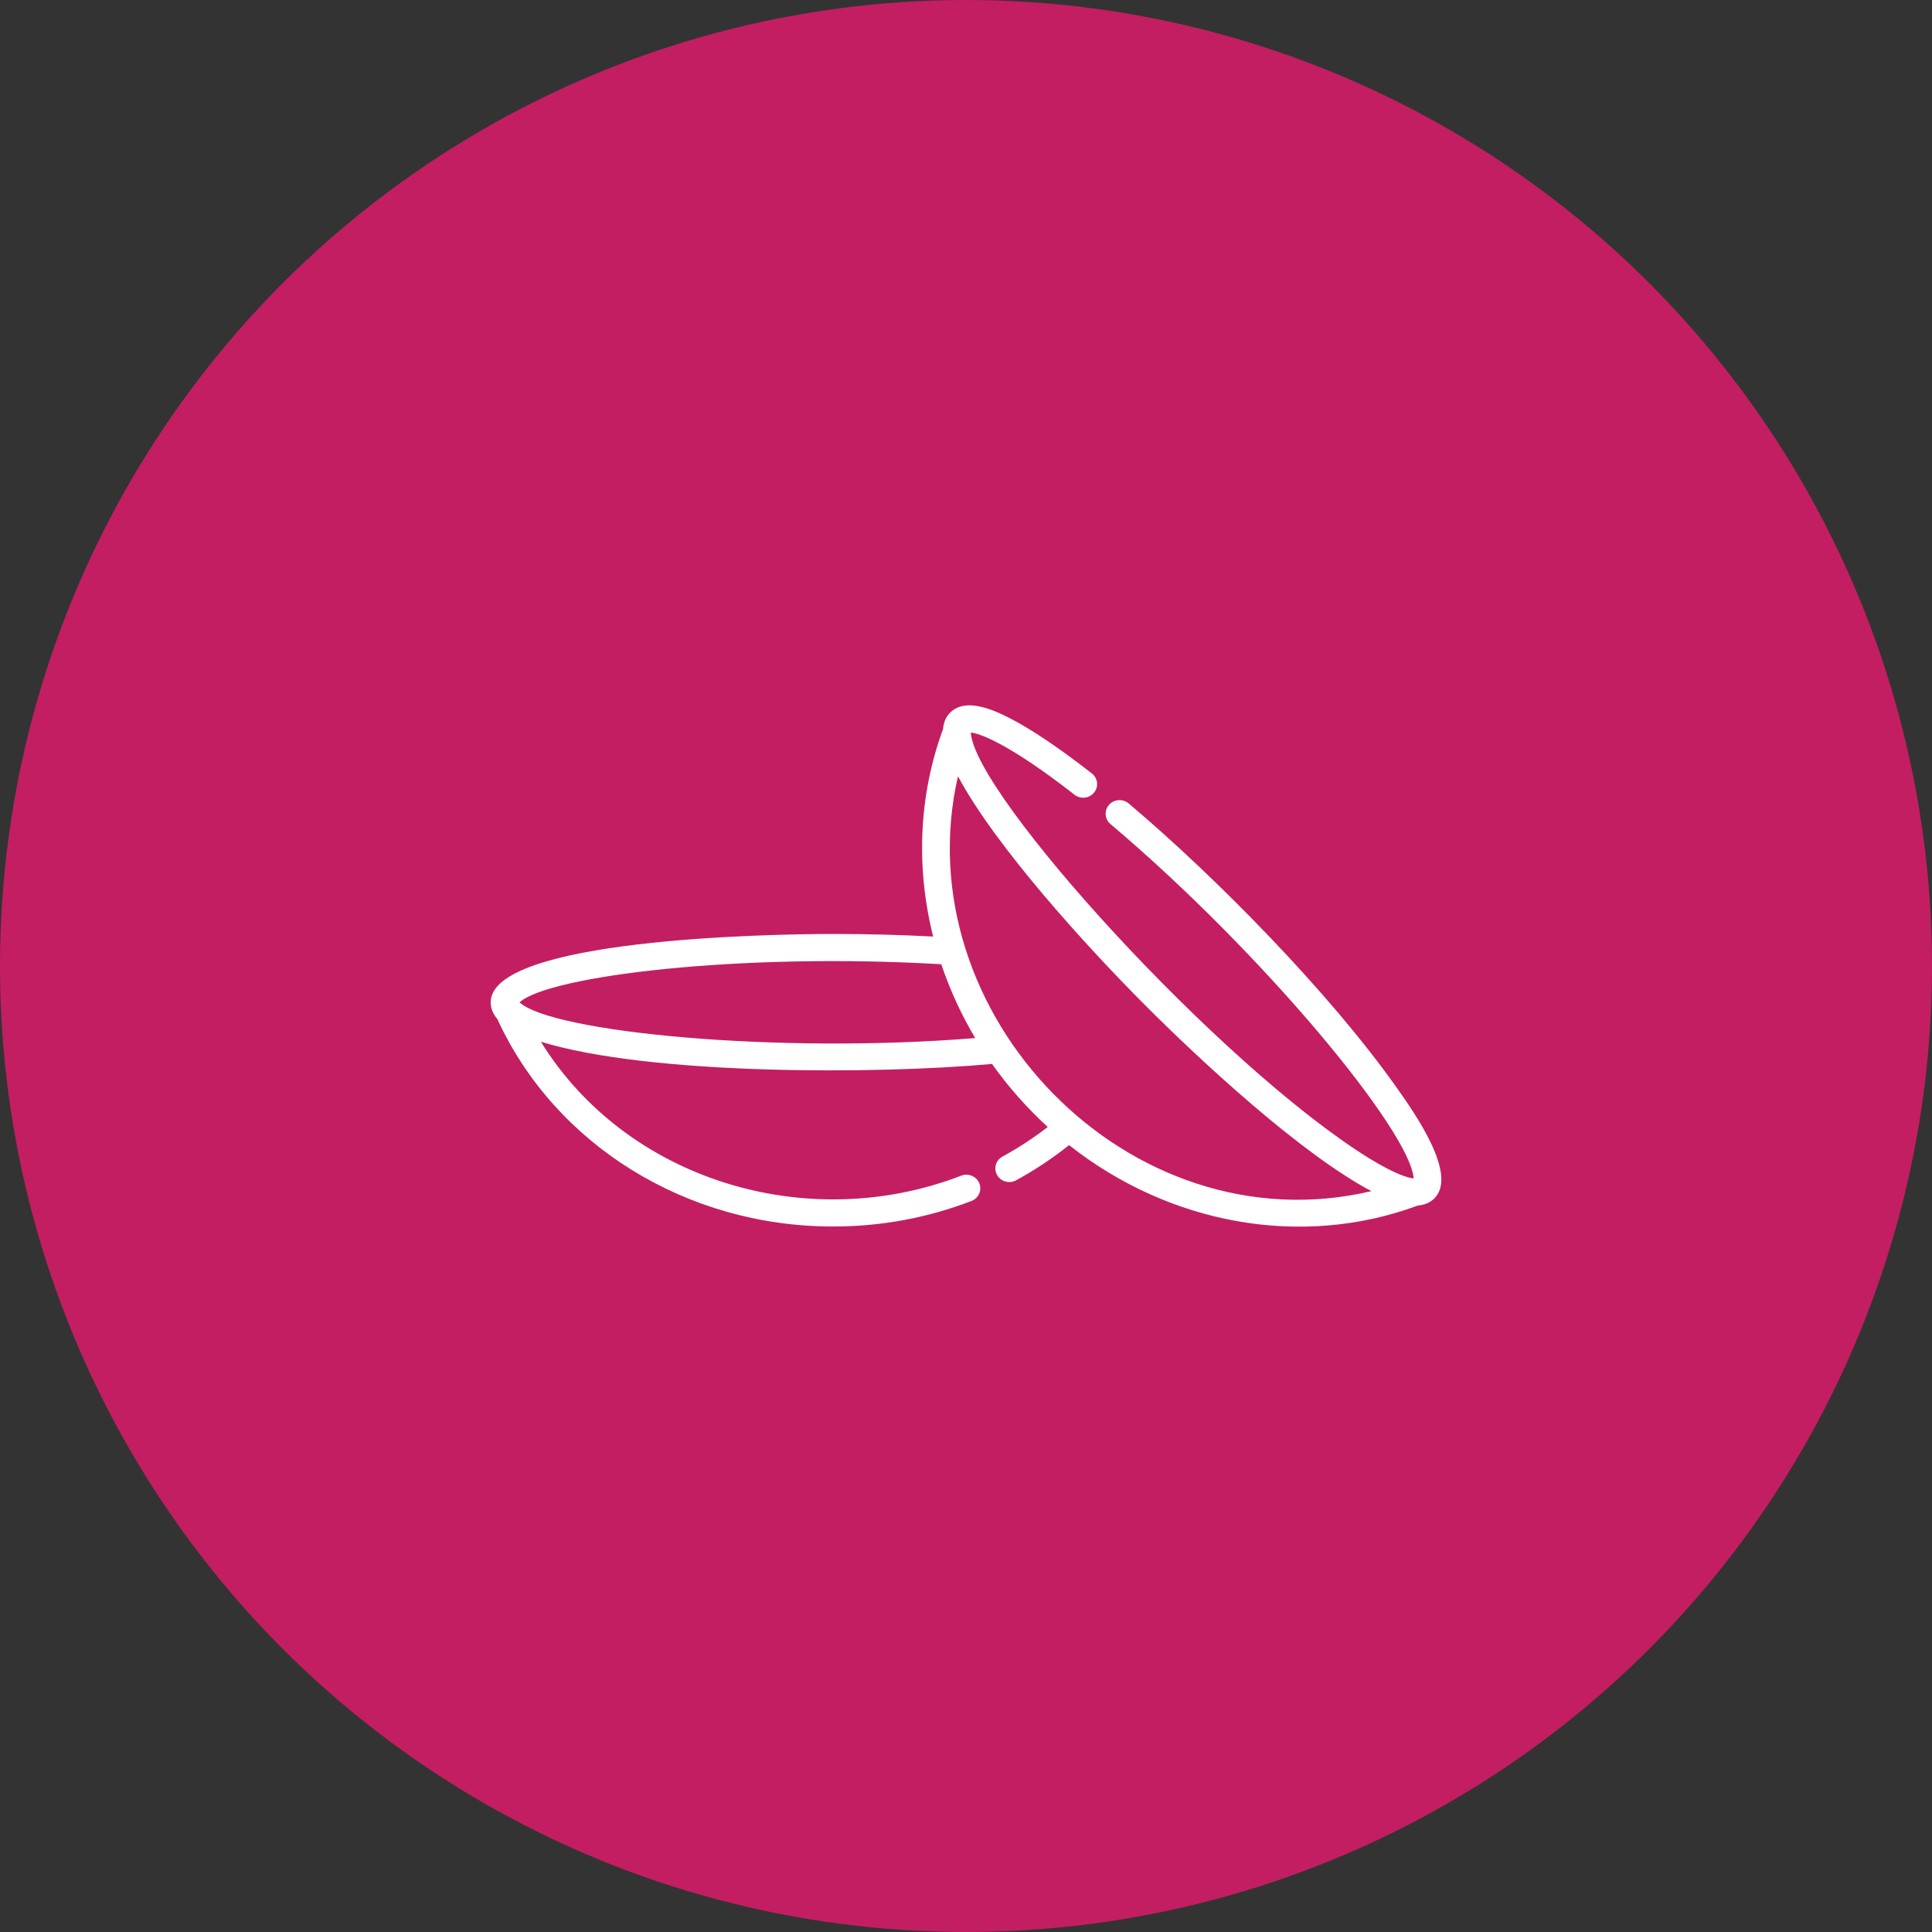
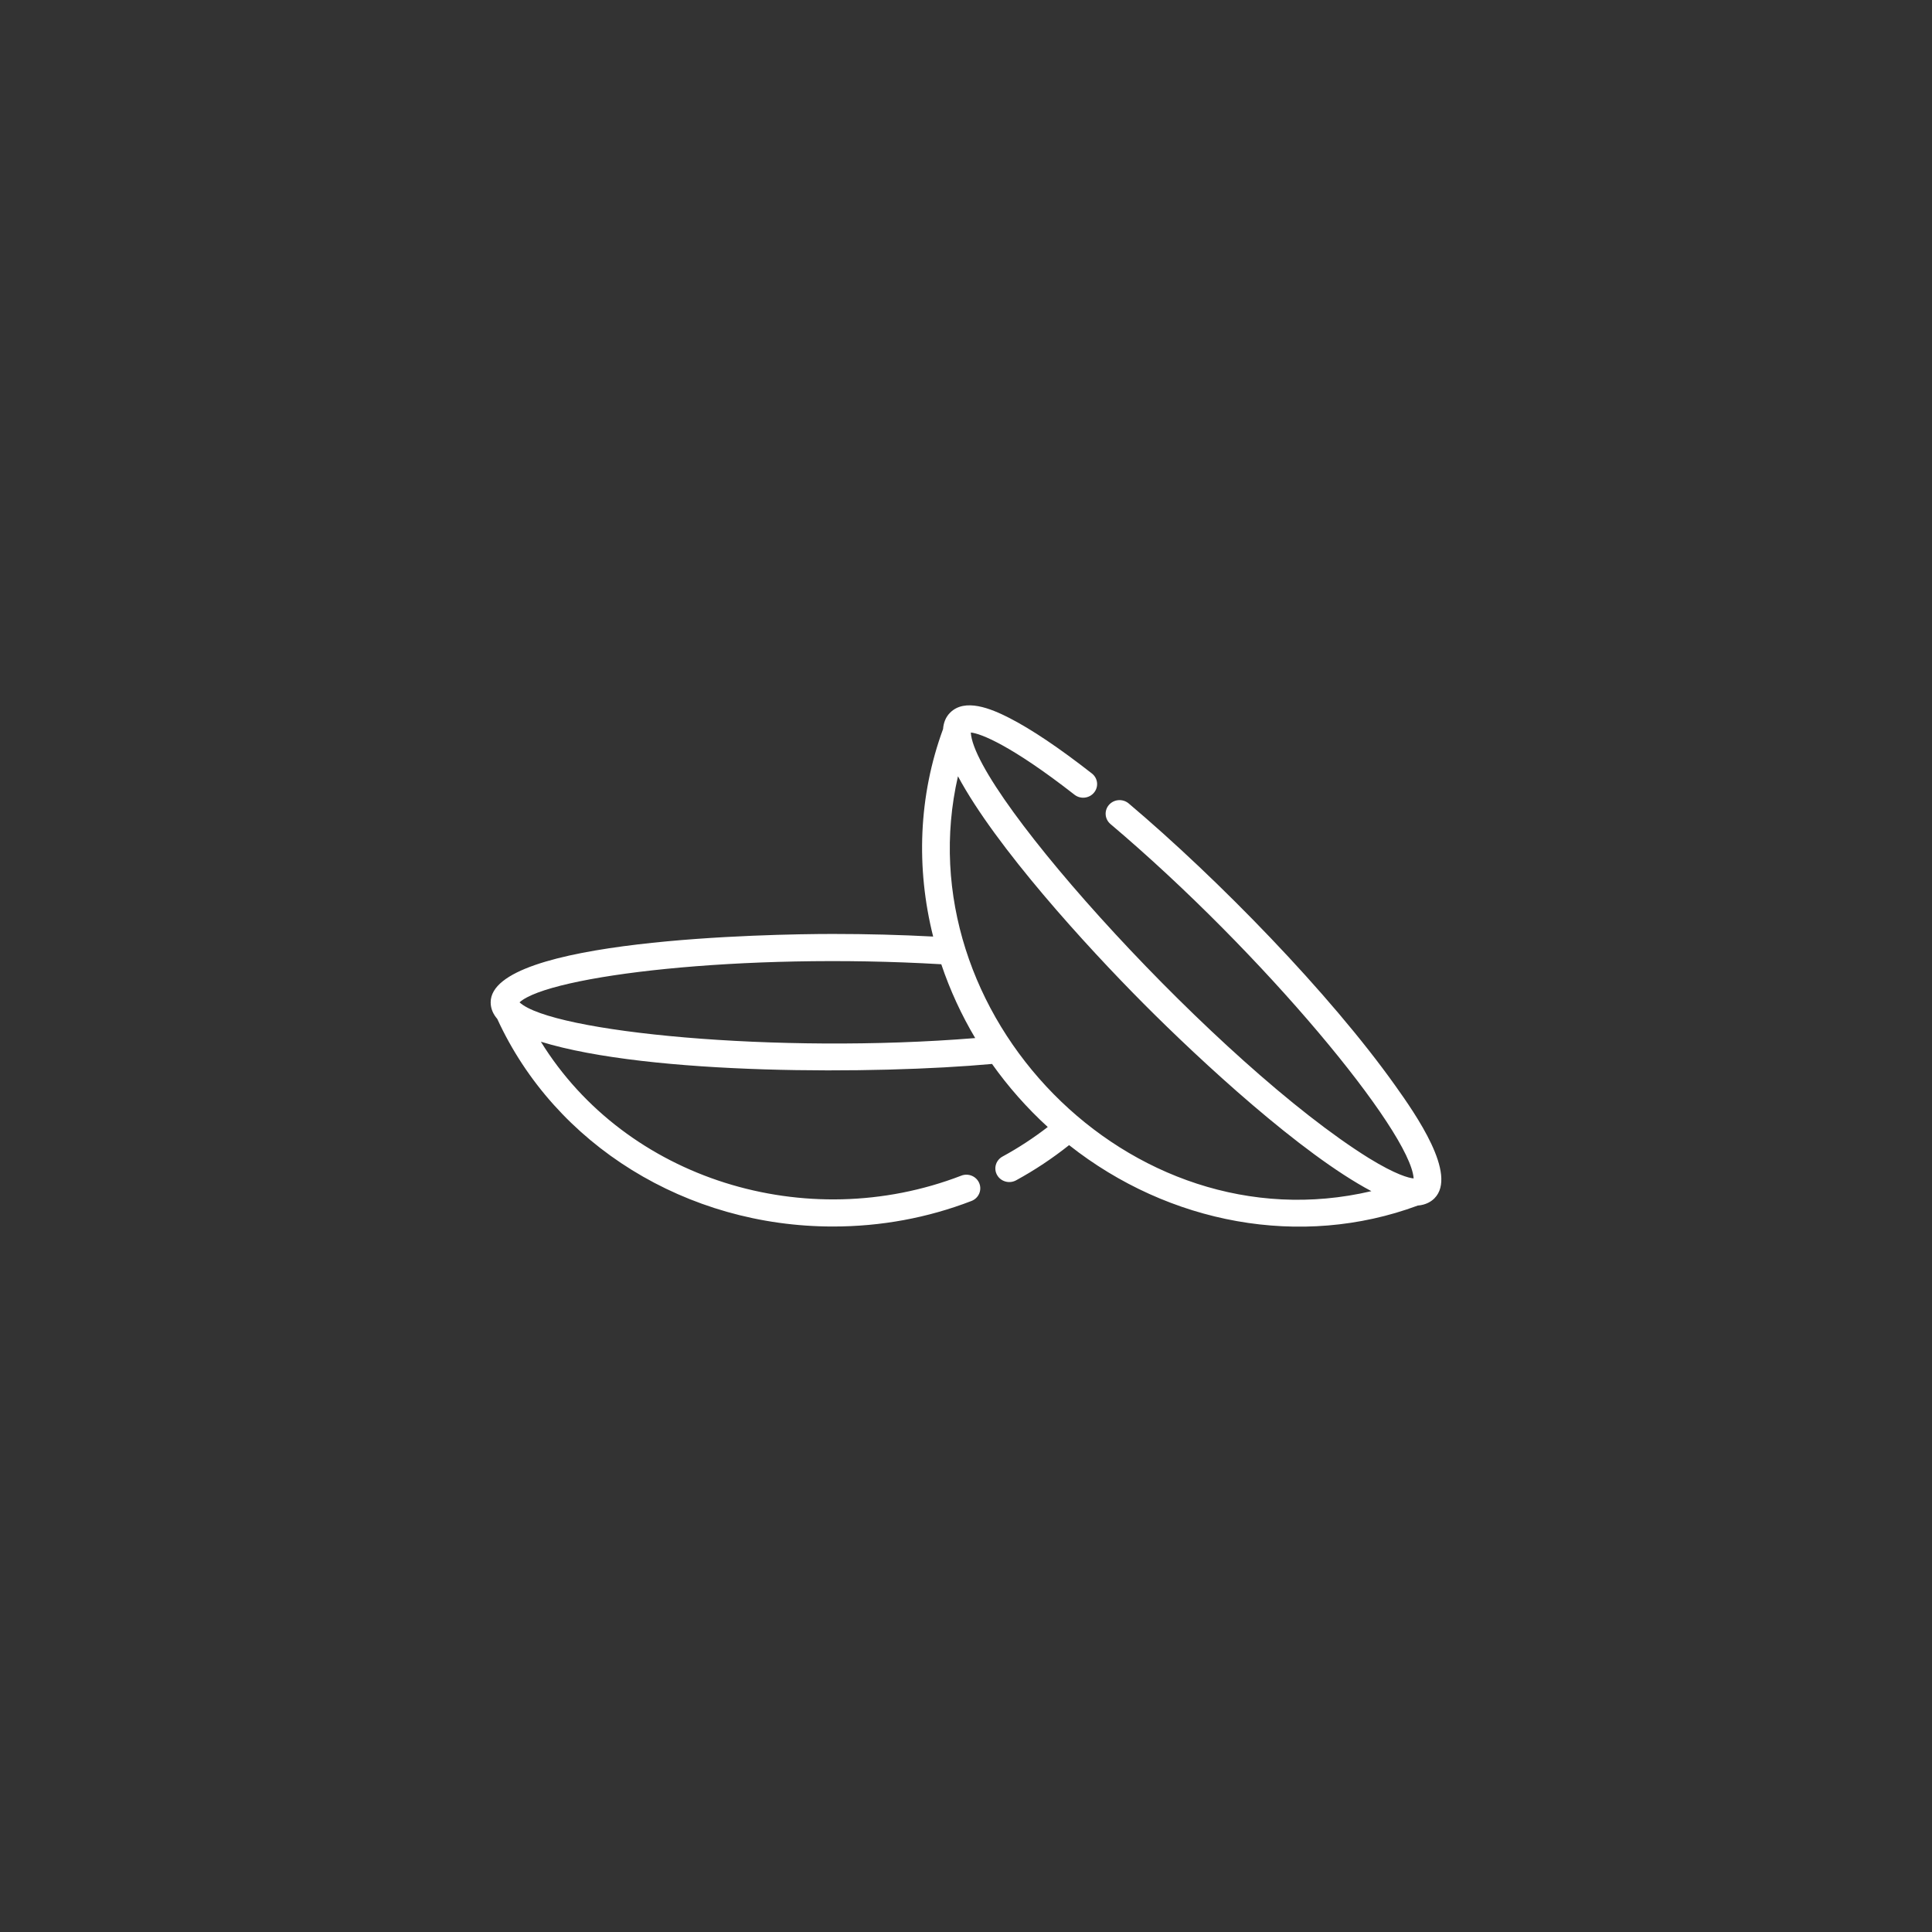
<svg xmlns="http://www.w3.org/2000/svg" width="63" height="63" viewBox="0 0 63 63" fill="none">
  <rect x="0" y="0" width="63" height="63" fill="#333333" stroke="none" />
-   <circle cx="31.5" cy="31.5" r="31.5" fill="#C31E61" />
  <path d="M45.492 35.393C43.352 32.386 39.724 28.666 36.805 26.199C36.615 26.039 36.328 26.059 36.164 26.244C36 26.429 36.021 26.709 36.21 26.87C41.186 31.076 45.995 36.898 46.097 38.427C45.943 38.413 45.527 38.313 44.629 37.76C39.761 34.728 31.766 25.909 31.657 23.887C31.963 23.912 32.96 24.292 35.038 25.915C35.234 26.068 35.519 26.037 35.676 25.845C35.833 25.654 35.801 25.375 35.605 25.222C34.538 24.388 33.63 23.778 32.906 23.408C32.31 23.104 31.463 22.756 30.98 23.241C30.831 23.391 30.767 23.578 30.752 23.773C29.951 25.951 29.867 28.306 30.429 30.54C29.376 30.484 28.28 30.455 27.161 30.455C25.056 30.455 16 30.624 16 32.685C16 32.898 16.087 33.076 16.215 33.225C18.102 37.34 22.39 39.995 27.161 39.995C28.724 39.995 30.244 39.715 31.679 39.162C31.912 39.072 32.026 38.814 31.934 38.586C31.842 38.358 31.578 38.246 31.345 38.337C26.294 40.284 20.412 38.46 17.637 33.969C21.195 35.066 28.604 35.035 32.349 34.694C32.872 35.432 33.485 36.128 34.166 36.75C33.702 37.108 33.208 37.432 32.69 37.714C32.471 37.834 32.392 38.104 32.515 38.318C32.637 38.532 32.914 38.608 33.133 38.489C33.743 38.156 34.322 37.77 34.862 37.341C38.115 39.911 42.42 40.724 46.231 39.312C46.504 39.29 46.676 39.175 46.774 39.077C47.541 38.306 46.166 36.339 45.492 35.393ZM16.941 32.685C17.906 31.813 24.173 31.059 30.694 31.443C30.98 32.294 31.358 33.107 31.8 33.85C25.326 34.377 17.994 33.657 16.941 32.685ZM31.238 25.313C32.472 27.616 35.422 30.85 37.294 32.731H37.294C39.142 34.588 42.428 37.63 44.719 38.842C36.818 40.699 29.467 33.04 31.238 25.313Z" fill="white" />
</svg>